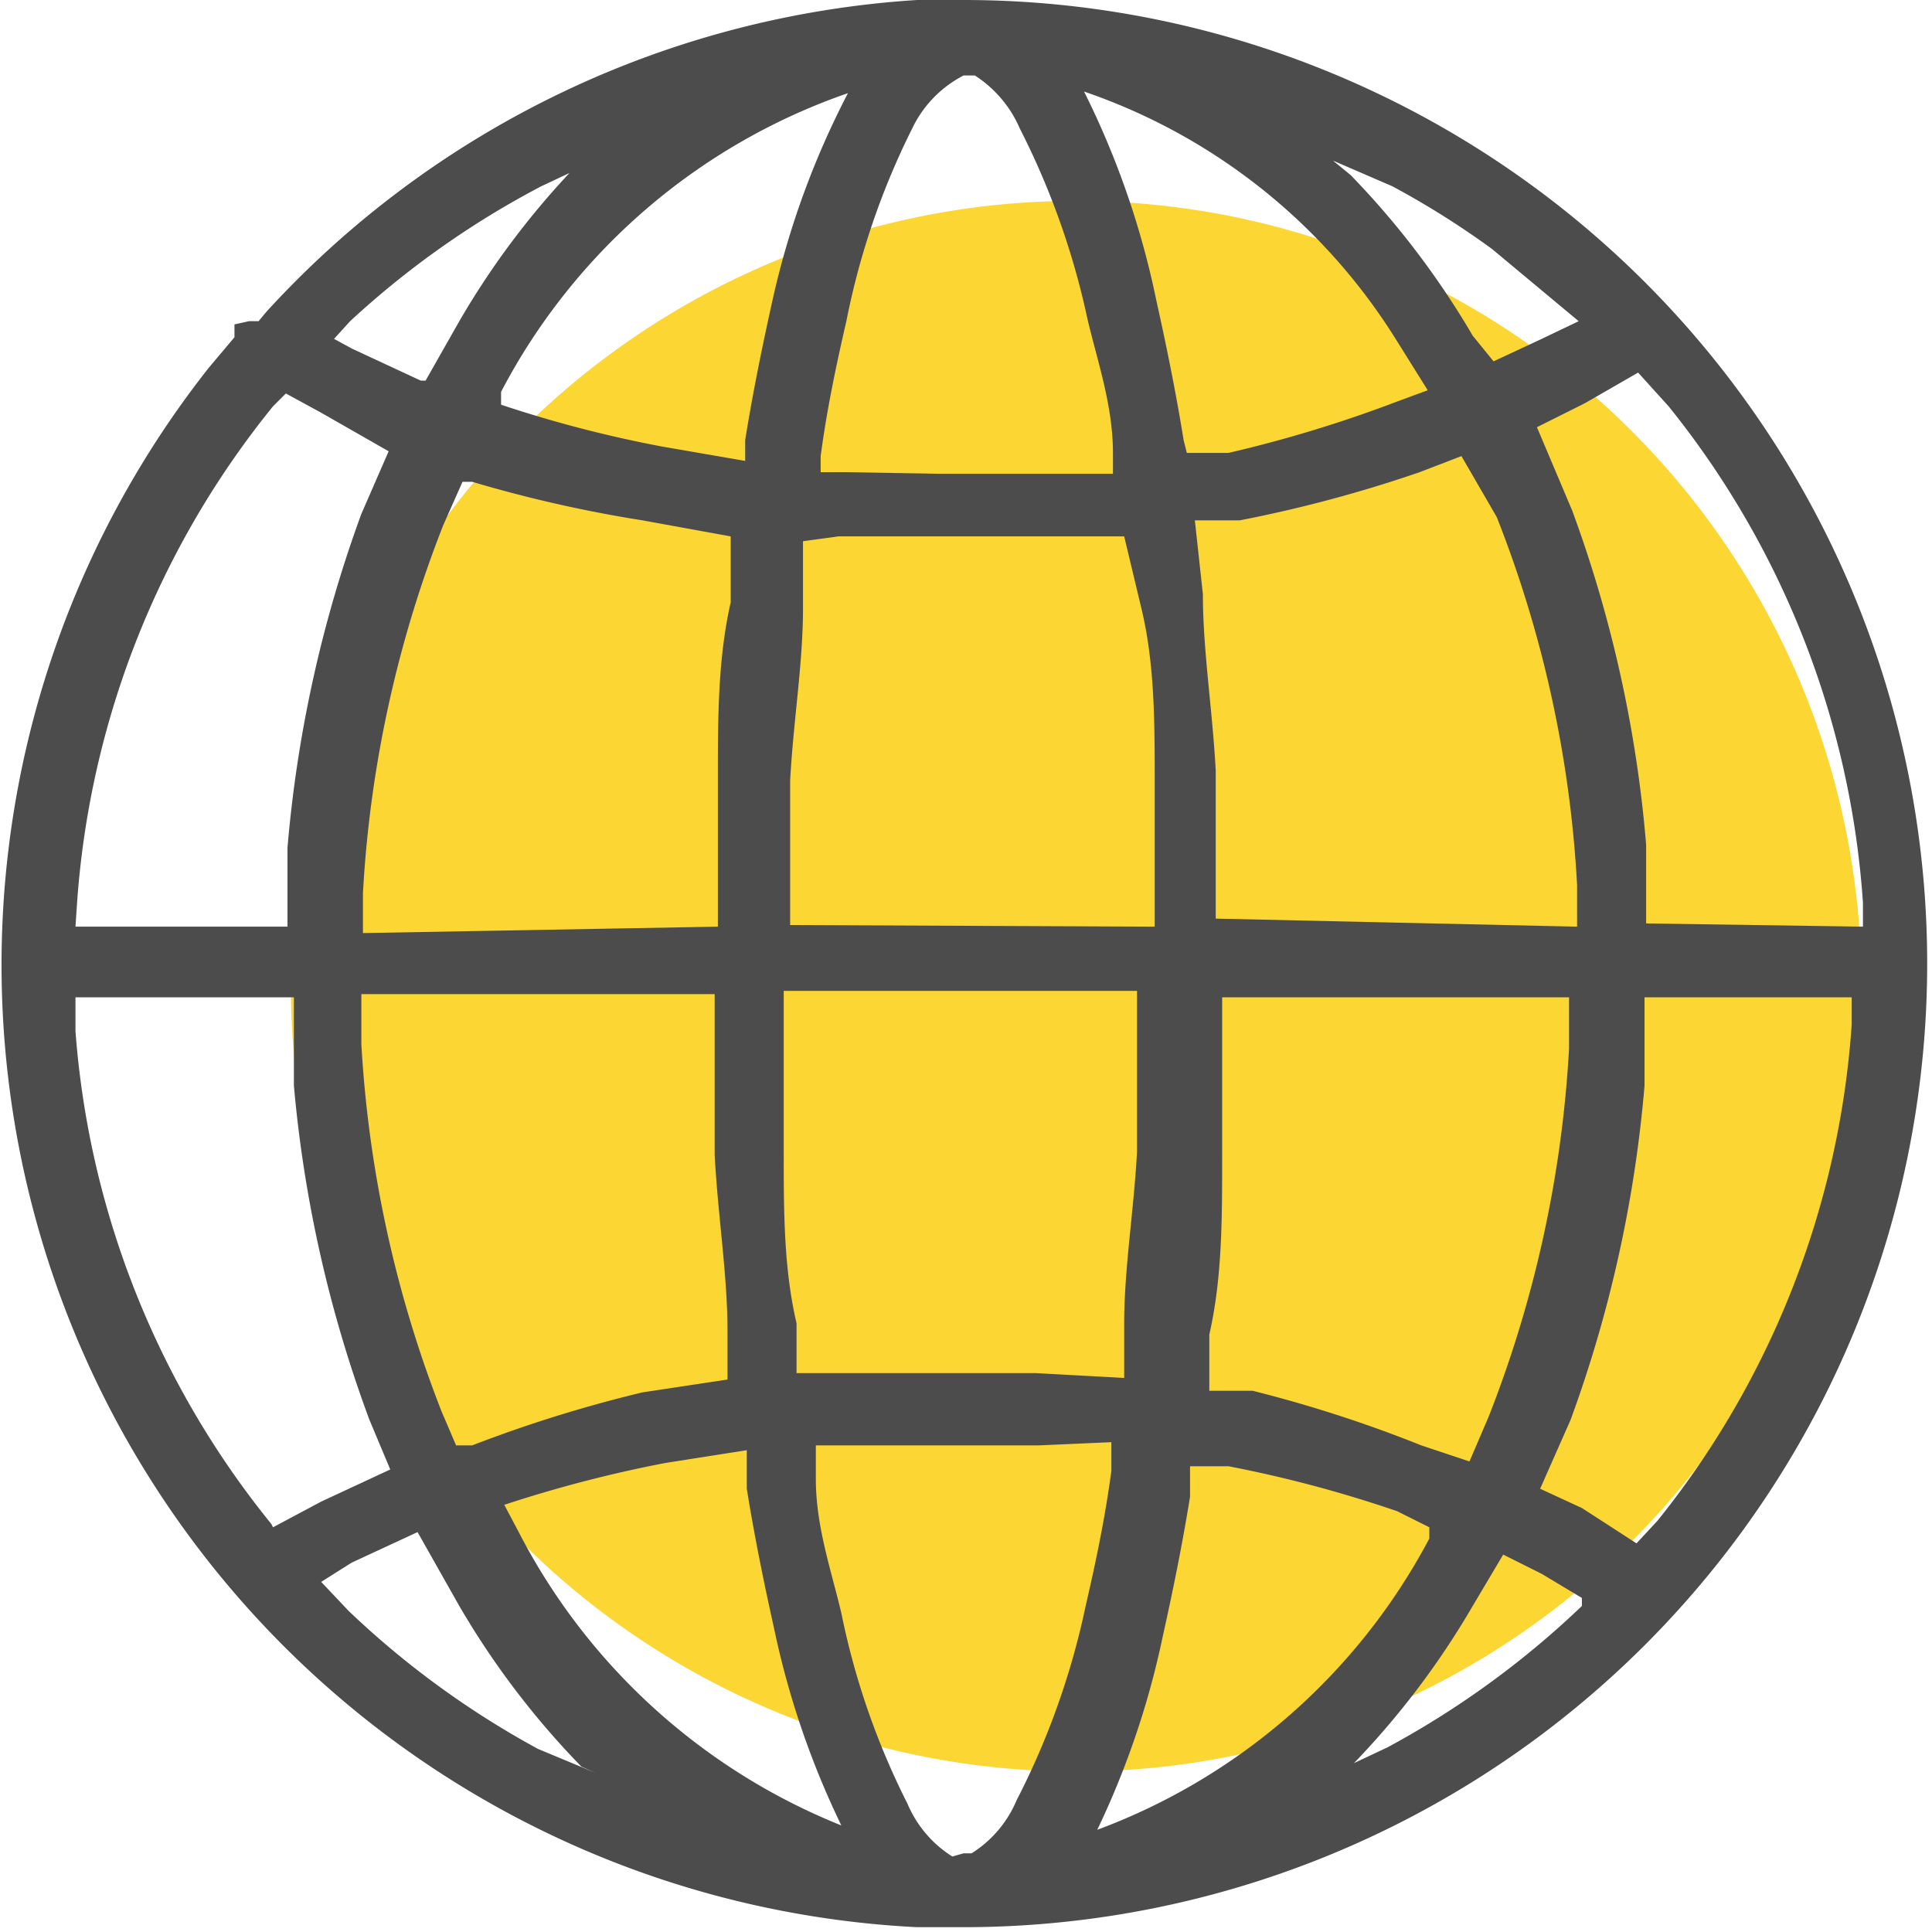
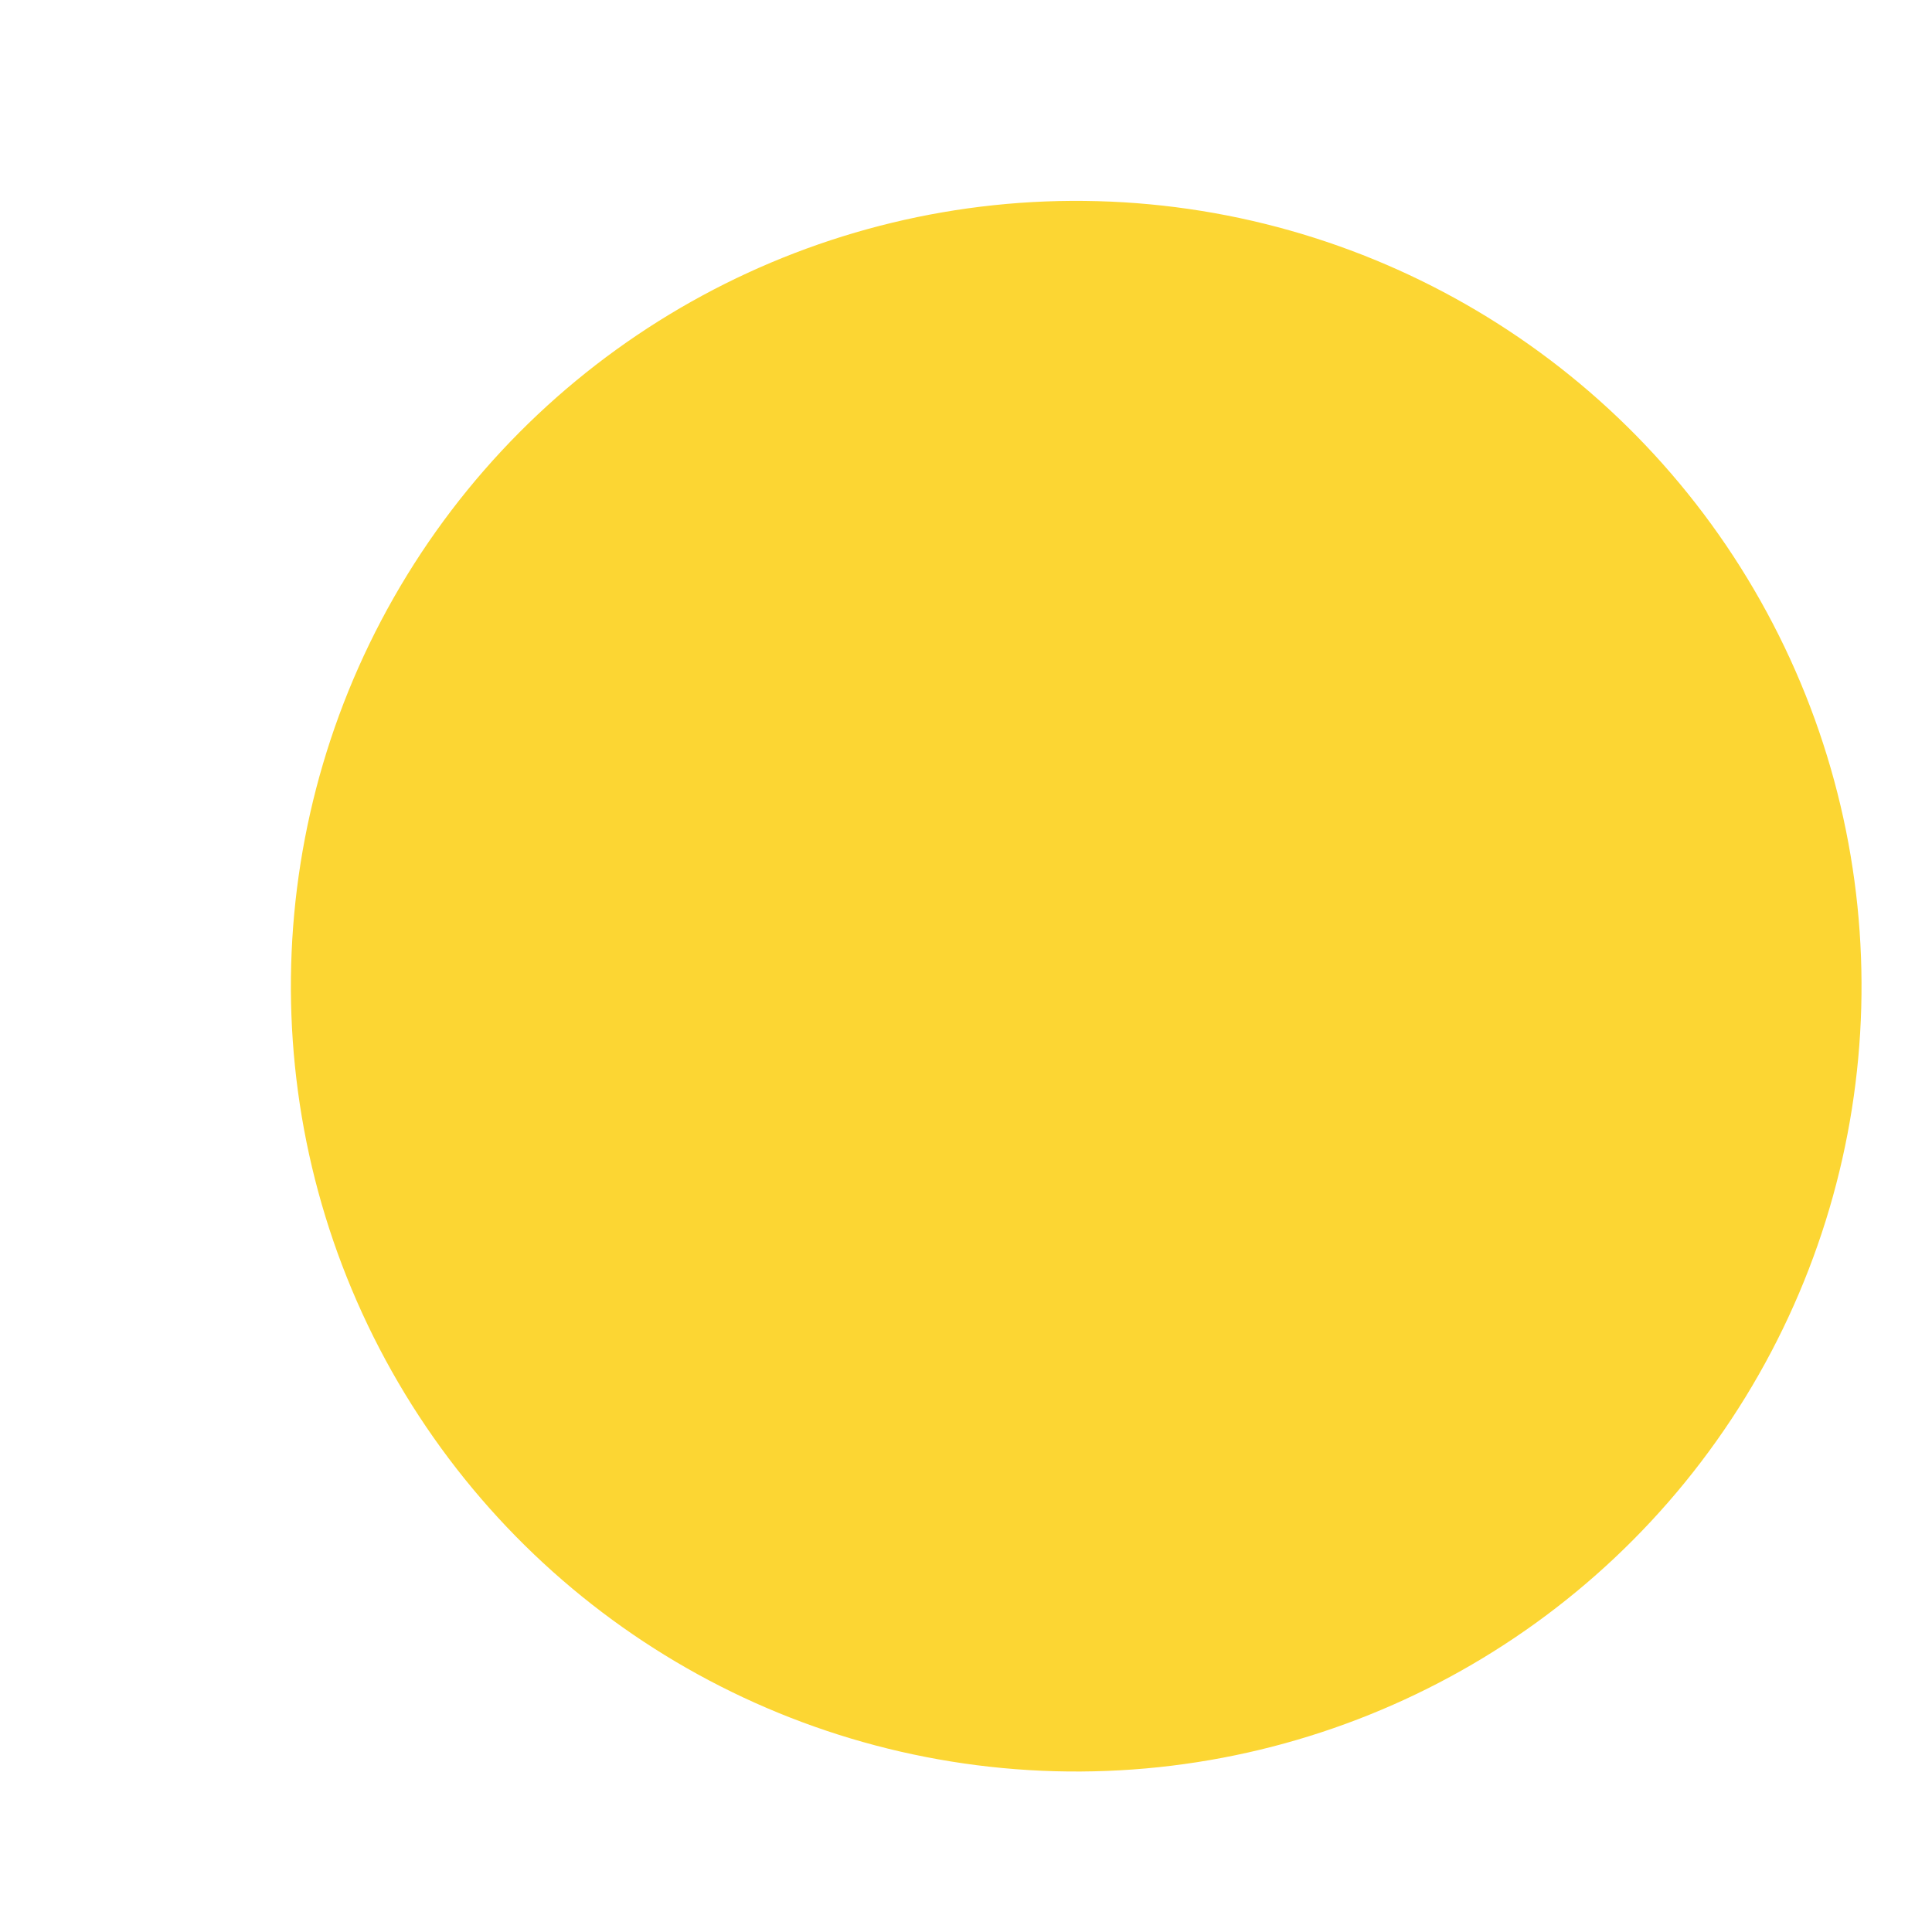
<svg xmlns="http://www.w3.org/2000/svg" viewBox="0 0 12.03 12.03">
  <defs>
    <style>.cls-1{fill:#fcd633;}.cls-2{fill:#4c4c4c;}</style>
  </defs>
  <title>earth</title>
  <g id="Слой_2" data-name="Слой 2">
    <g id="Layer_1" data-name="Layer 1">
      <circle class="cls-1" cx="6.7" cy="6.14" r="4.89" transform="translate(0.38 12.67) rotate(-88.43)" />
-       <path class="cls-2" d="M6,12H5.71A6,6,0,0,1,1.3,2.29l.16-.19,0-.08L1.55,2l.06,0,.05-.06A6,6,0,0,1,5.71,0H6A6,6,0,1,1,6,12Zm0-.46h.05a.72.72,0,0,0,.28-.33A4.8,4.8,0,0,0,6.76,10c.06-.26.12-.54.16-.84l0-.18L6.47,9,5.85,9l-.6,0L5.08,9l0,.21c0,.3.1.58.16.84a4.69,4.69,0,0,0,.41,1.18.72.72,0,0,0,.28.33Zm.73-.11h0A3.86,3.86,0,0,0,8.9,9.58l0-.07L8.7,9.41a7.78,7.78,0,0,0-1.05-.28l-.24,0,0,.19c-.05.31-.11.6-.17.87a5.3,5.3,0,0,1-.45,1.29Zm-1.46,0h0a5.32,5.32,0,0,1-.45-1.29c-.06-.27-.12-.56-.17-.87l0-.24-.51.08a8.12,8.12,0,0,0-1,.26l0,0,.09.17a3.89,3.89,0,0,0,2.15,1.88Zm-1.56-.39L3.62,11a5.13,5.13,0,0,1-.76-1l-.26-.46-.41.19L2,9.85l.17.18a5.53,5.53,0,0,0,1.18.86Zm4.59,0,.34-.16A5.58,5.58,0,0,0,9.85,10l0-.05L9.6,9.8l-.24-.12L9.17,10a5.12,5.12,0,0,1-.76,1Zm1.89-1.43.13-.14a5.53,5.53,0,0,0,1.21-3.09V6.21H10.24l0,.55a8,8,0,0,1-.46,2.08l-.19.43.26.12ZM1.7,9.51,2,9.35l.43-.2-.13-.31a8,8,0,0,1-.47-2.08l0-.55H.47v.21A5.52,5.52,0,0,0,1.69,9.49ZM9.15,9.1l.12-.28a7.39,7.39,0,0,0,.5-2.29V6.21H7.61l0,1c0,.38,0,.75-.08,1.1l0,.35.27,0A8.16,8.16,0,0,1,8.85,9ZM2.84,9l.1,0A8.4,8.4,0,0,1,4,8.67l.53-.08,0-.3c0-.35-.06-.72-.08-1.1l0-1H2.25v.31a7.43,7.43,0,0,0,.5,2.29ZM7,8.58l0-.34c0-.34.06-.7.08-1.07l0-1H4.88l0,1c0,.37,0,.73.08,1.07l0,.31.21,0,.63,0,.65,0ZM.47,5.77H1.79l0-.49a8,8,0,0,1,.46-2.08l.17-.39h0L2,2.57l-.22-.12-.08.08A5.52,5.52,0,0,0,.48,5.62Zm4,0,0-.92c0-.38,0-.75.08-1.1l0-.41L4,3.24A8.24,8.24,0,0,1,2.94,3l-.06,0-.12.27a7.37,7.37,0,0,0-.5,2.29v.25Zm2.72,0,0-.9c0-.37,0-.73-.08-1.07L7,3.34l-.5,0-.65,0-.63,0L5,3.37l0,.42c0,.34-.06.7-.08,1.07l0,.9Zm2.63,0V5.51a7.31,7.31,0,0,0-.5-2.29L9.1,2.84l-.26.1a8.31,8.31,0,0,1-1.12.3l-.28,0,.05.46c0,.35.06.72.08,1.1l0,.92Zm1.78,0V5.62a5.52,5.52,0,0,0-1.21-3.09l-.19-.21-.33.19-.3.15.22.52a7.91,7.91,0,0,1,.46,2.08l0,.49ZM5.85,2.95l.62,0,.46,0V2.82c0-.3-.1-.58-.16-.84A4.84,4.84,0,0,0,6.35.8.74.74,0,0,0,6.07.47H6A.72.72,0,0,0,5.68.8,4.72,4.72,0,0,0,5.27,2c-.06.26-.12.54-.16.84v.1h.15ZM4.64,2.87l0-.13c.05-.31.11-.6.17-.87A5.27,5.27,0,0,1,5.28.58h0A3.86,3.86,0,0,0,3.12,2.44l0,.08h0a7.64,7.64,0,0,0,1,.26Zm2.75-.05.26,0A8.08,8.08,0,0,0,8.7,2.5l.19-.07-.2-.32A3.7,3.7,0,0,0,6.75.57h0A5.29,5.29,0,0,1,7.2,1.87c.06.27.12.56.17.87ZM2.65,2.37,2.86,2a5.06,5.06,0,0,1,.76-1L3.71,1l-.34.16A5.53,5.53,0,0,0,2.18,2l-.1.11.11.06.43.2Zm6.65-.12.3-.14L9.83,2l-.54-.45a5.34,5.34,0,0,0-.62-.39L8.3,1l.11.09a5.22,5.22,0,0,1,.76,1Z" />
    </g>
  </g>
</svg>